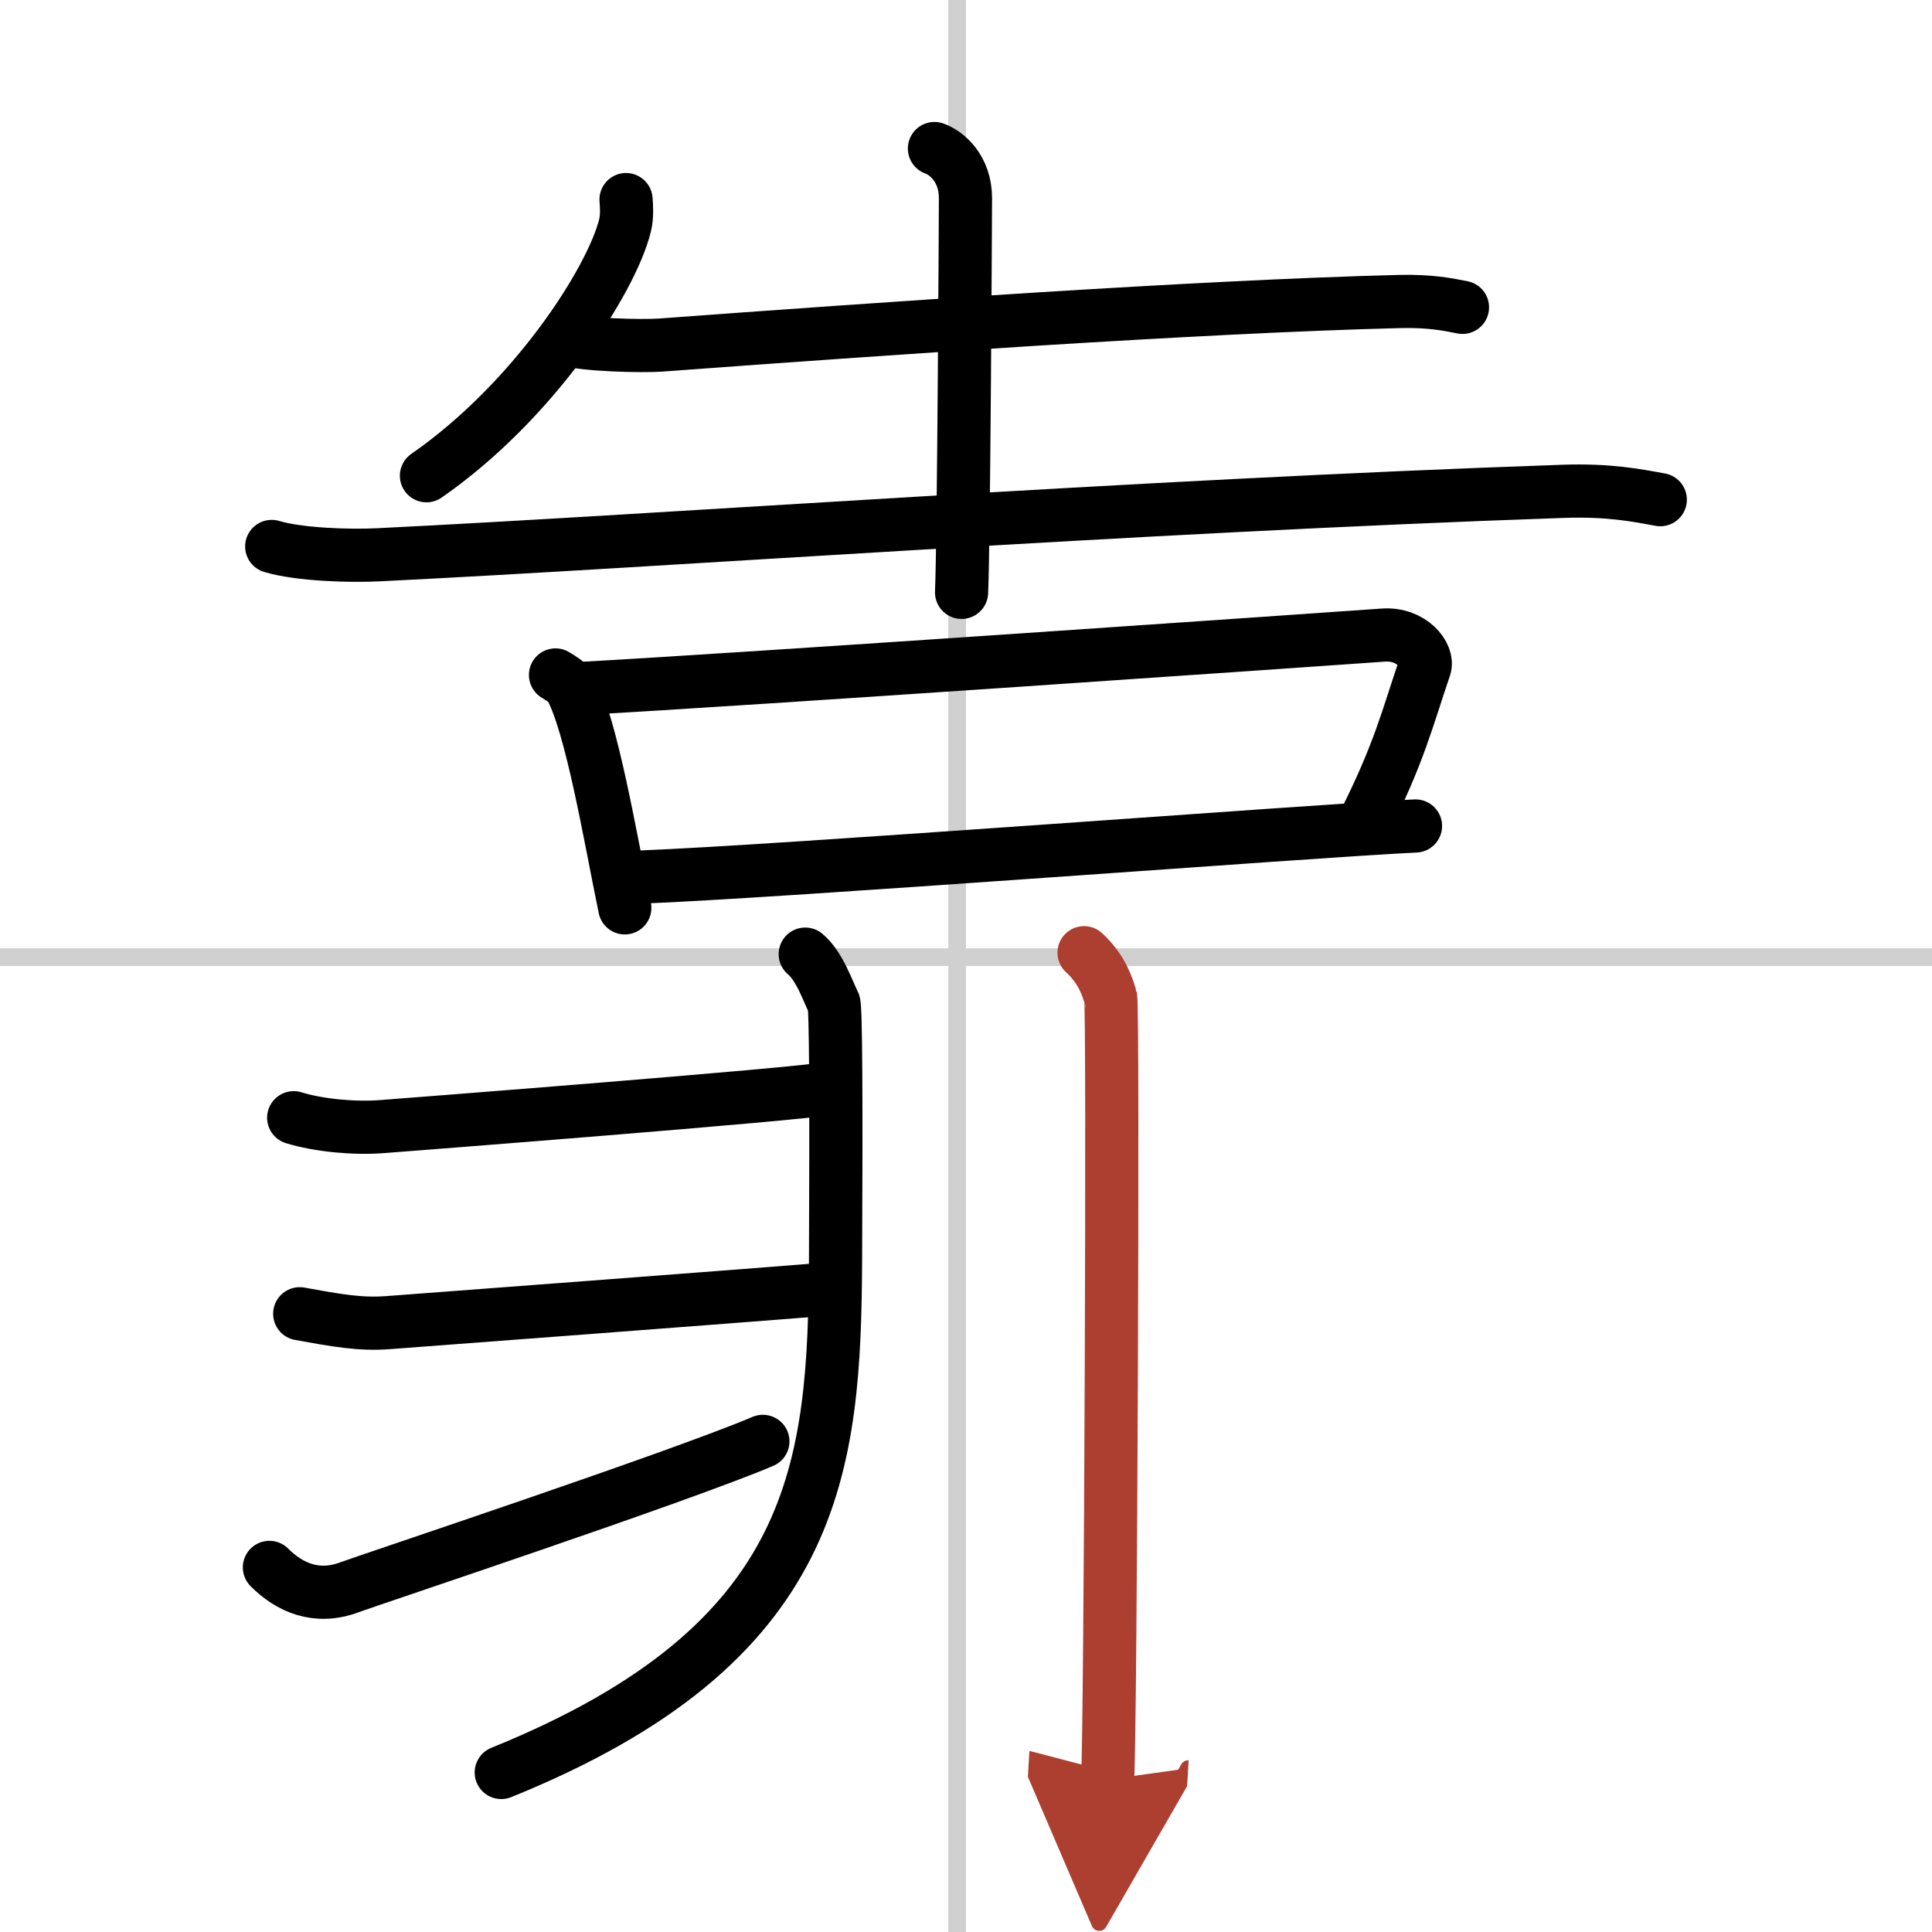
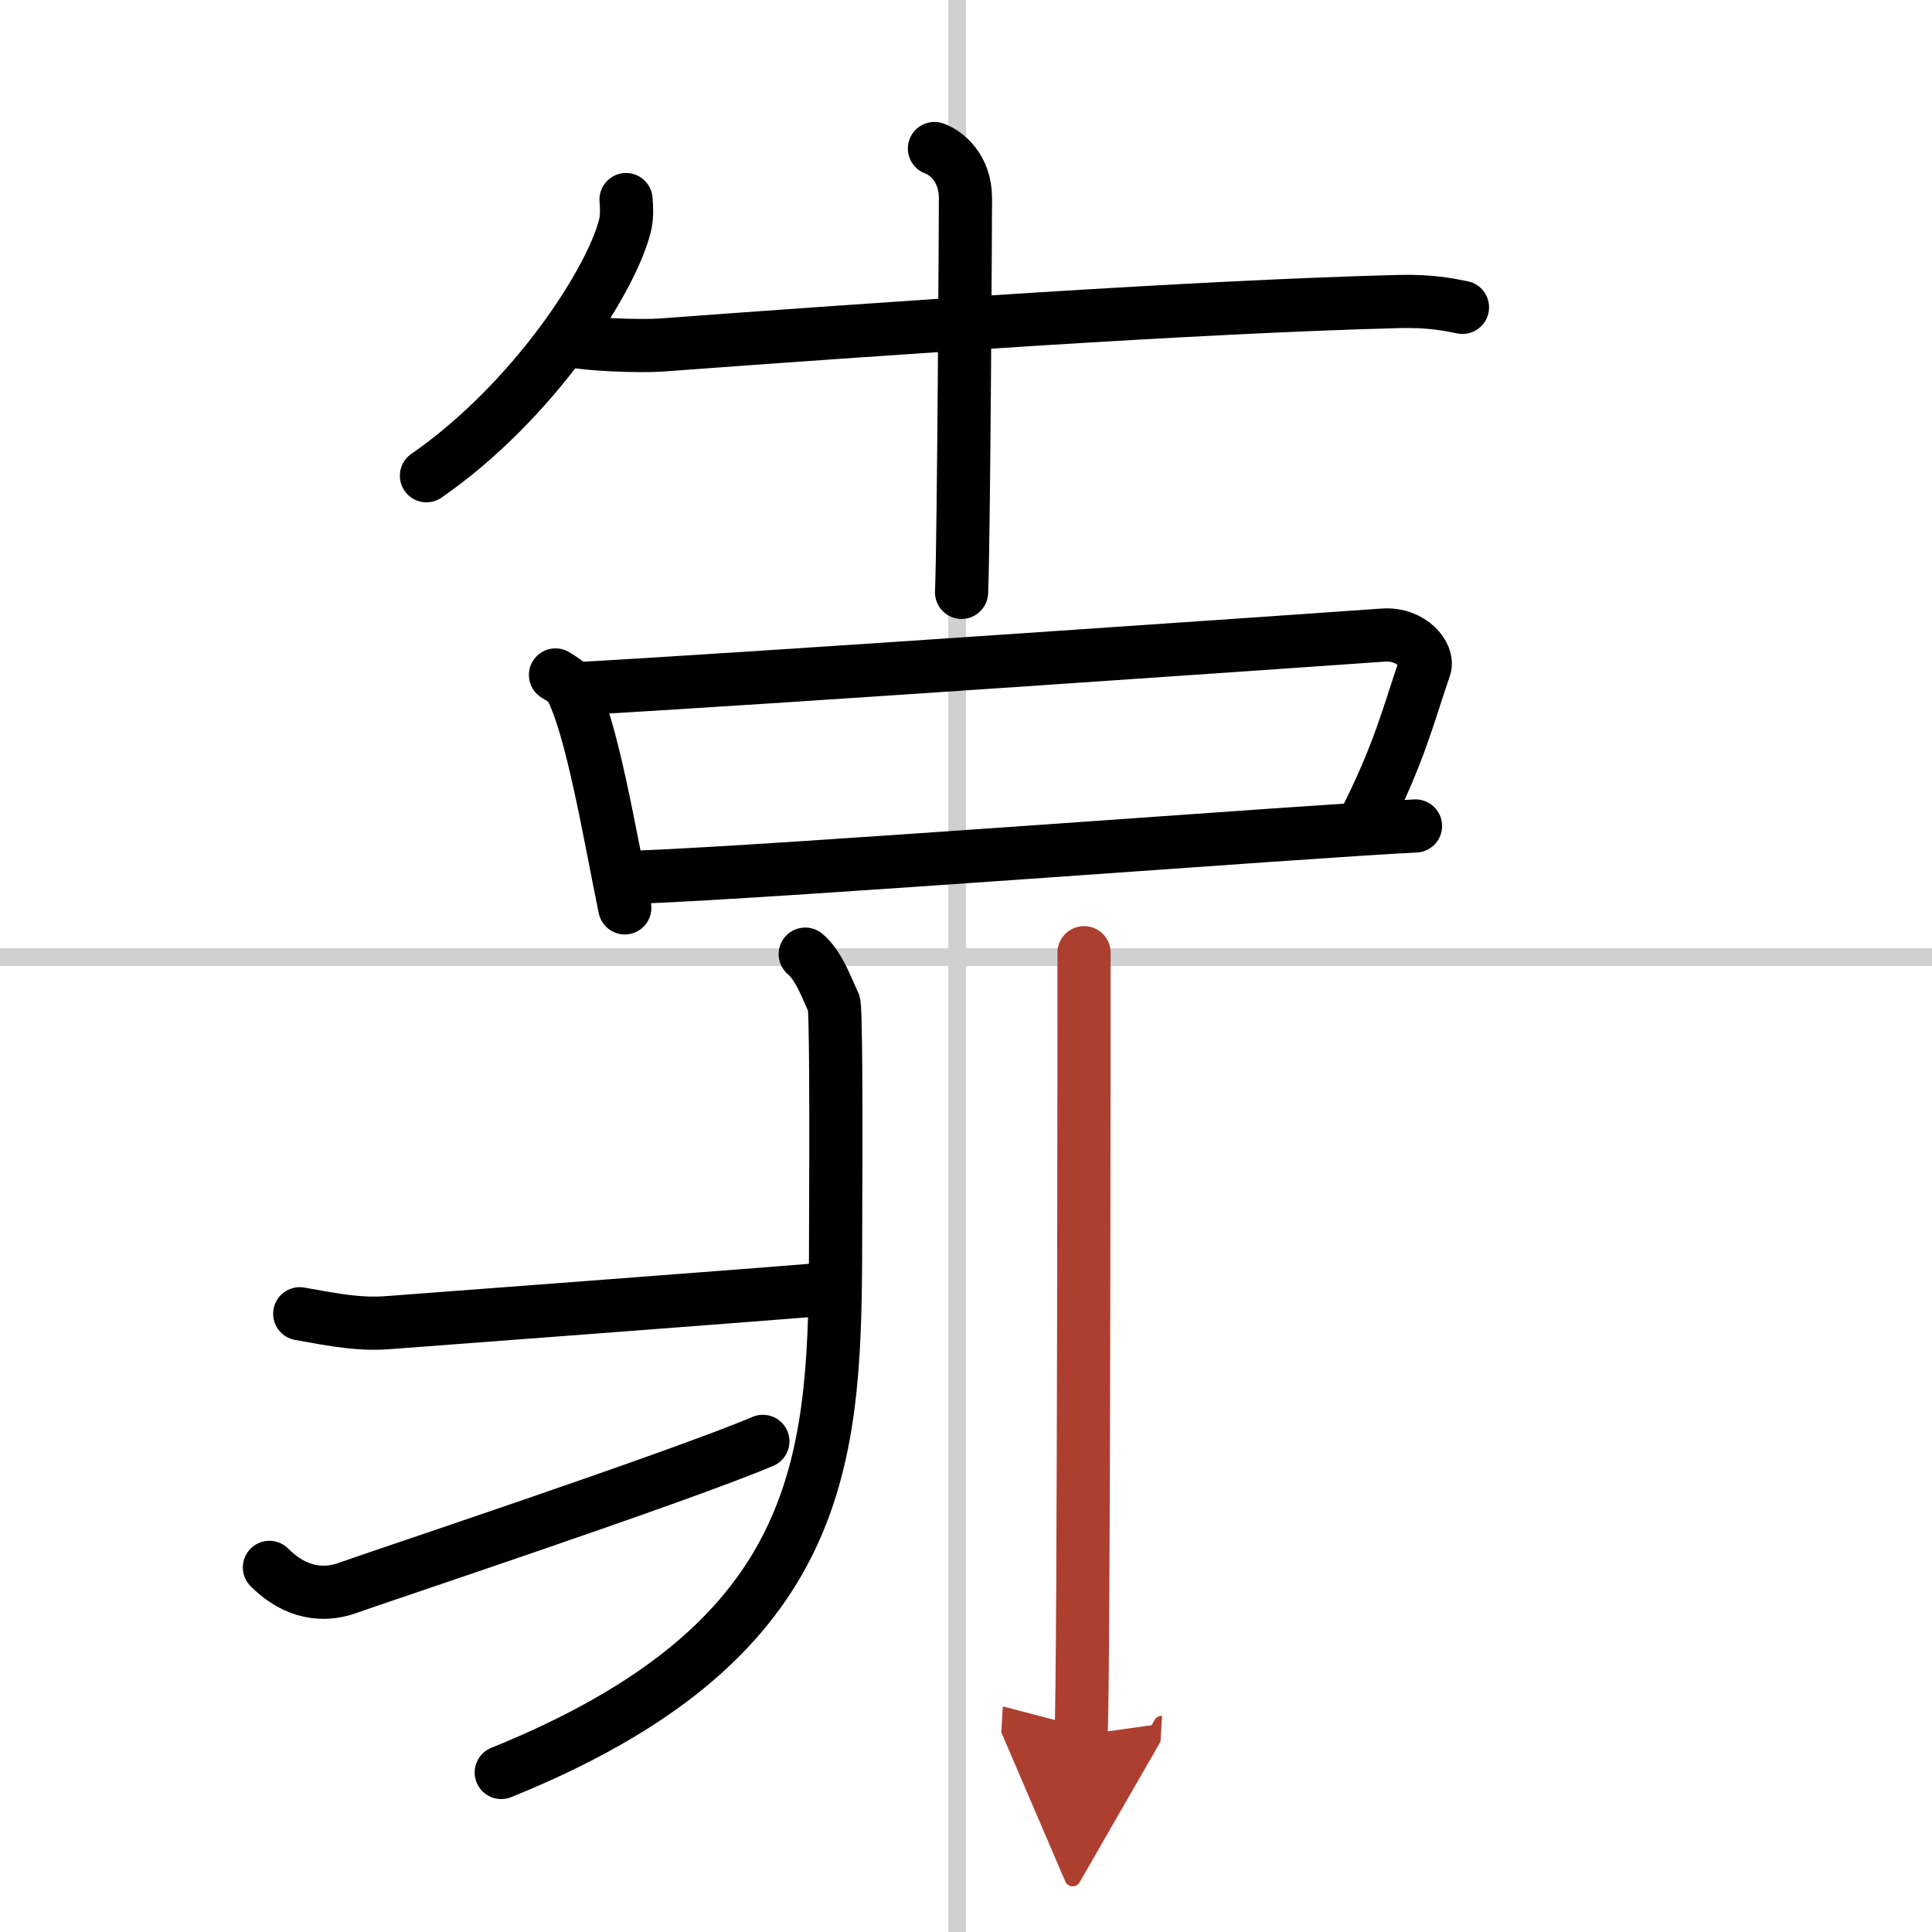
<svg xmlns="http://www.w3.org/2000/svg" width="400" height="400" viewBox="0 0 109 109">
  <defs>
    <marker id="a" markerWidth="4" orient="auto" refX="1" refY="5" viewBox="0 0 10 10">
      <polyline points="0 0 10 5 0 10 1 5" fill="#ad3f31" stroke="#ad3f31" />
    </marker>
  </defs>
  <g fill="none" stroke="#000" stroke-linecap="round" stroke-linejoin="round" stroke-width="3">
    <rect width="100%" height="100%" fill="#fff" stroke="#fff" />
    <line x1="54" x2="54" y2="109" stroke="#d0d0d0" stroke-width="1" />
    <line x2="109" y1="54" y2="54" stroke="#d0d0d0" stroke-width="1" />
    <path d="m35.32 11.26c0.03 0.37 0.07 0.95-0.06 1.47-0.77 3.11-5.17 9.93-11.2 14.11" />
    <path d="m31.89 19.13c1.02 0.34 4.34 0.41 5.36 0.34 12.46-0.92 30.26-2.17 41.71-2.46 1.69-0.04 2.71 0.16 3.55 0.33" />
-     <path d="m15.33 30.83c1.57 0.47 4.44 0.55 6.01 0.47 16.32-0.8 42.25-2.73 66.84-3.58 2.61-0.09 4.18 0.23 5.49 0.47" />
    <path d="m52.72 8.38c0.68 0.24 1.75 1.12 1.75 2.8 0 0.5-0.09 19.21-0.22 22.24" />
    <path d="m31.34 38.08c0.35 0.22 0.7 0.41 0.85 0.69 1.2 2.2 2.24 8.49 3.06 12.45" />
    <path d="m32.81 38.84c9.29-0.51 40.86-2.7 45.24-3.01 1.6-0.11 2.56 1.15 2.33 1.82-0.95 2.77-1.43 4.85-3.46 8.85" />
    <path d="m35.94 49.49c8.04-0.3 38.15-2.62 43.92-2.89" />
    <path d="m45.43 53.83c0.82 0.67 1.32 2.21 1.61 2.75 0.12 0.23 0.14 5.69 0.1 14.44-0.06 11.75-0.87 21.7-18.86 28.98" />
-     <path d="m16.57 63.06c1.43 0.44 3.42 0.62 4.99 0.5 1.58-0.12 23.42-1.81 25.26-2.16" />
    <path d="m16.91 74.12c2.09 0.38 3.42 0.62 4.99 0.5 1.58-0.12 20.64-1.55 24.84-1.9" />
    <path d="m15.2 88.43c1.12 1.13 2.66 1.82 4.52 1.12 1.1-0.41 18.67-6.25 23.32-8.23" />
-     <path d="m61.16 53.75c1.09 1 1.34 2.05 1.5 2.51s0 41.23-0.17 44.14" marker-end="url(#a)" stroke="#ad3f31" />
+     <path d="m61.16 53.75s0 41.23-0.17 44.14" marker-end="url(#a)" stroke="#ad3f31" />
  </g>
</svg>